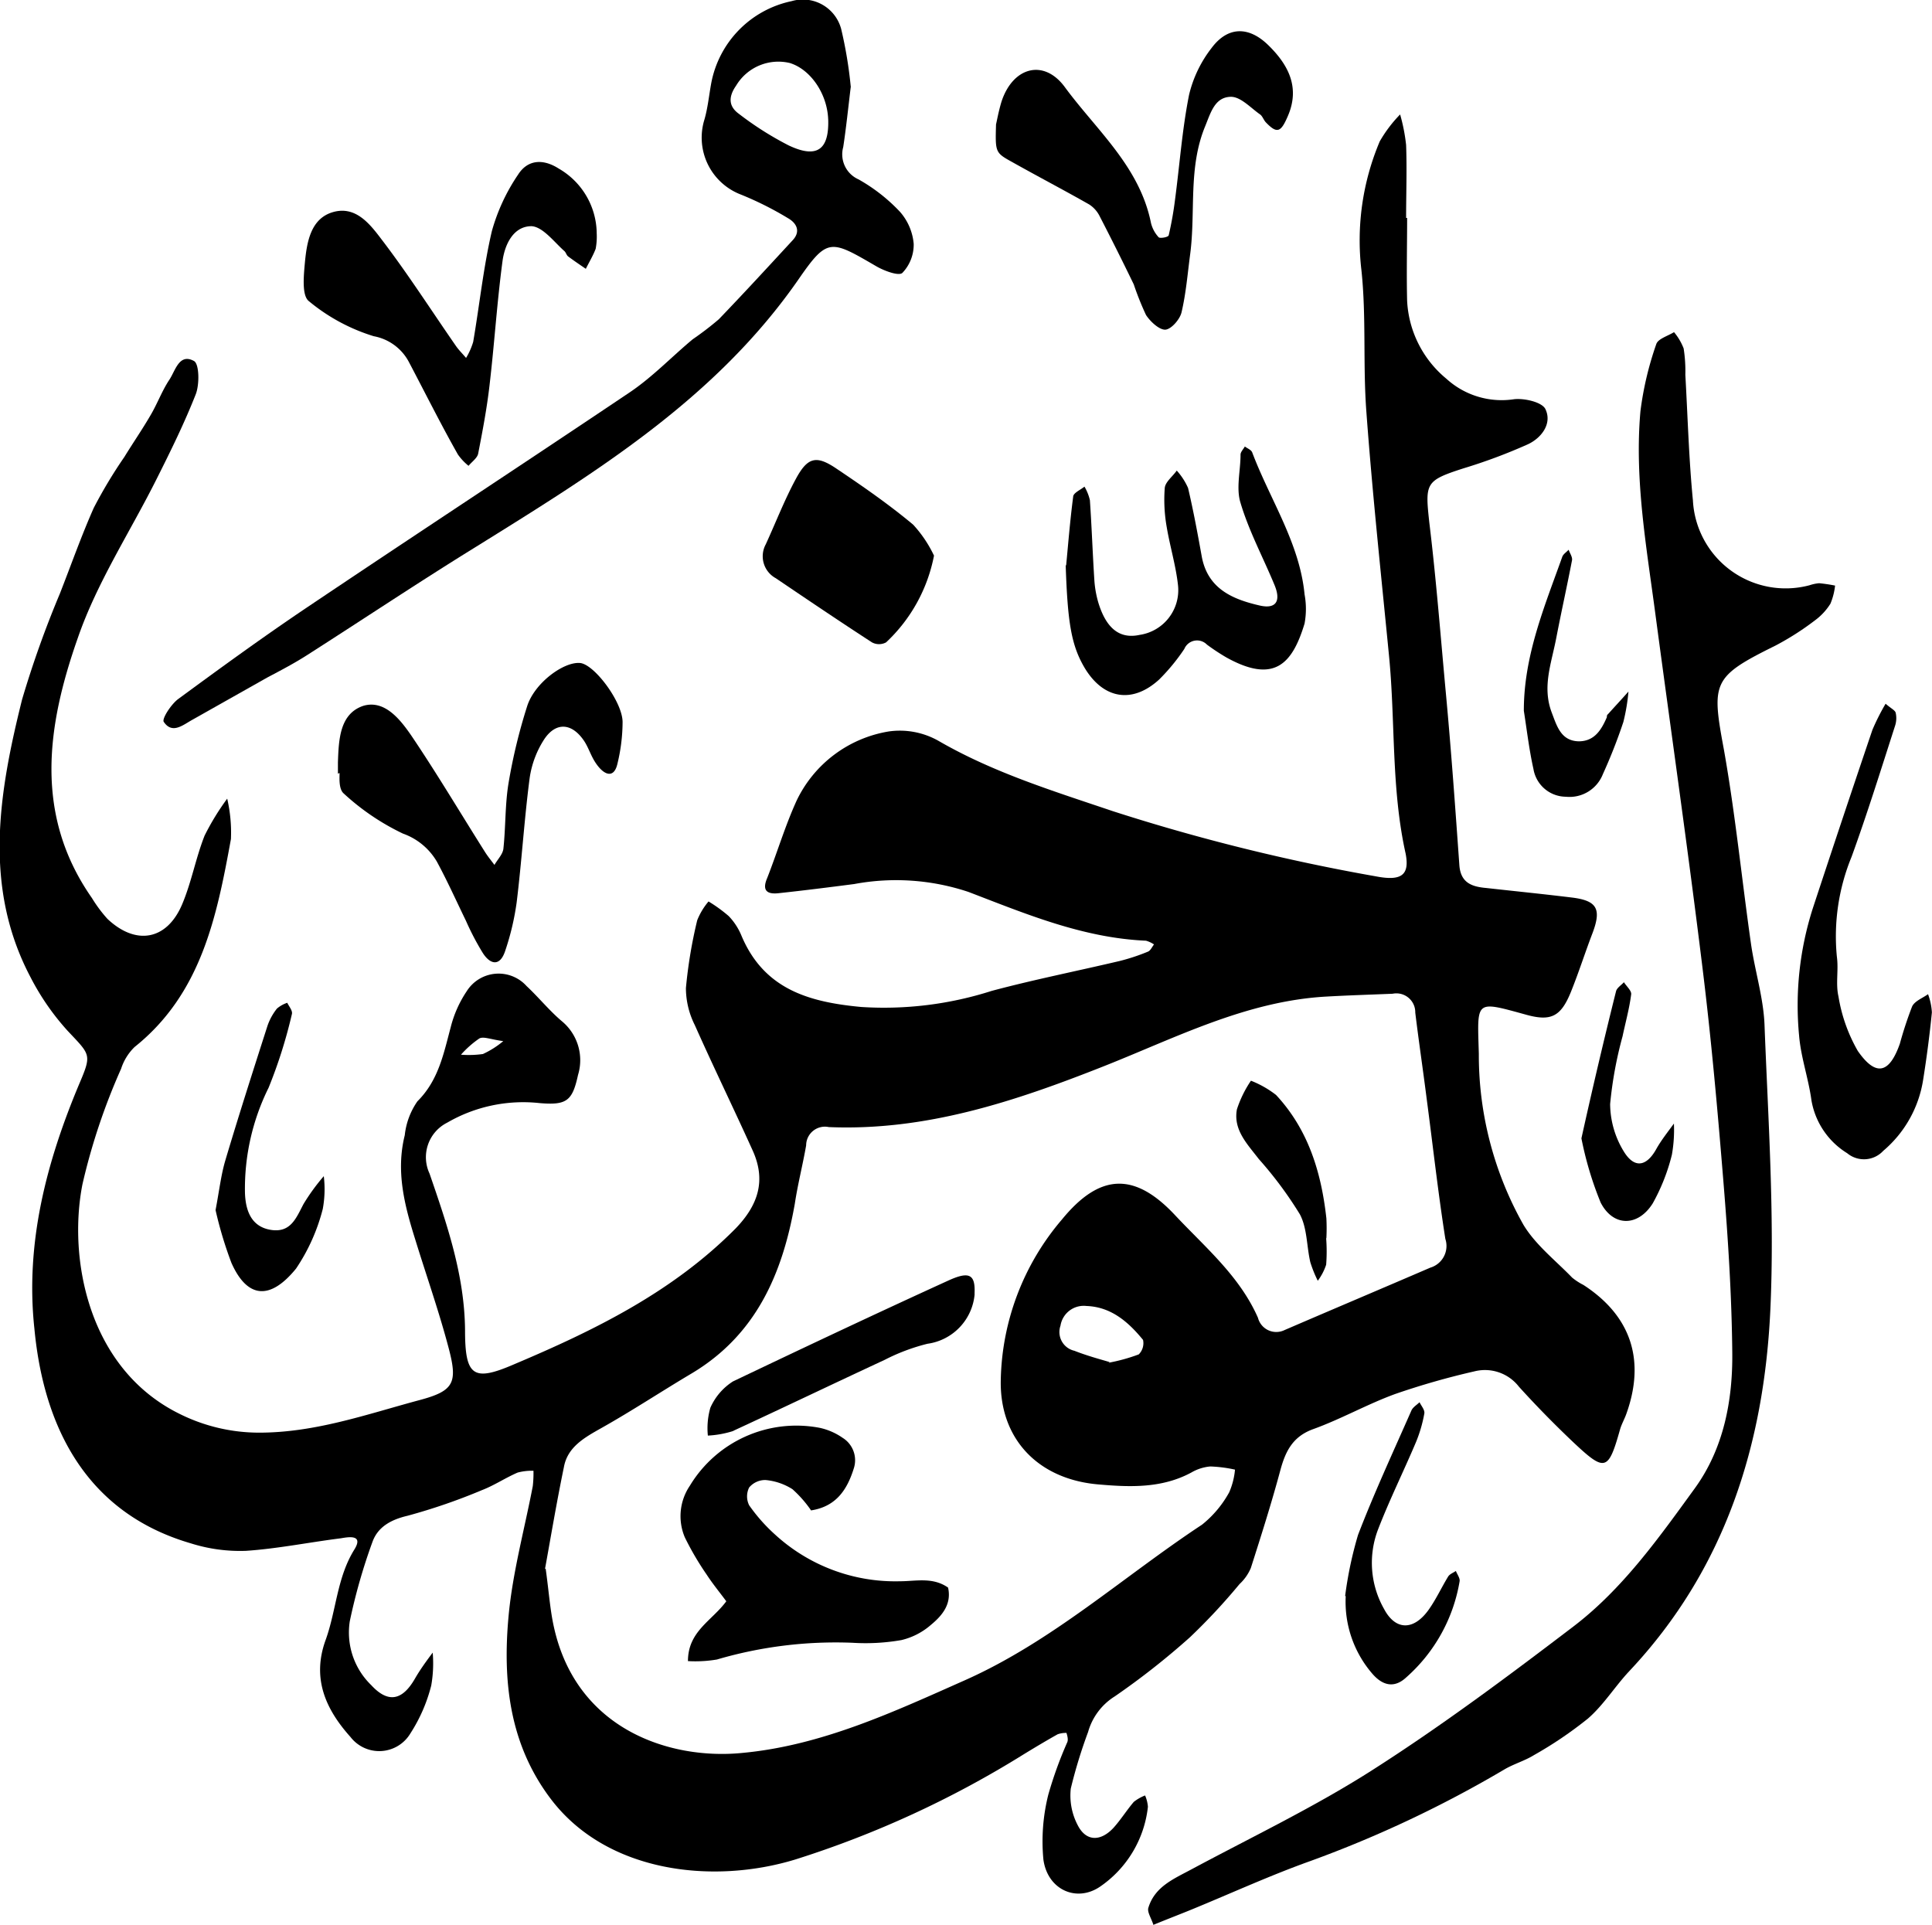
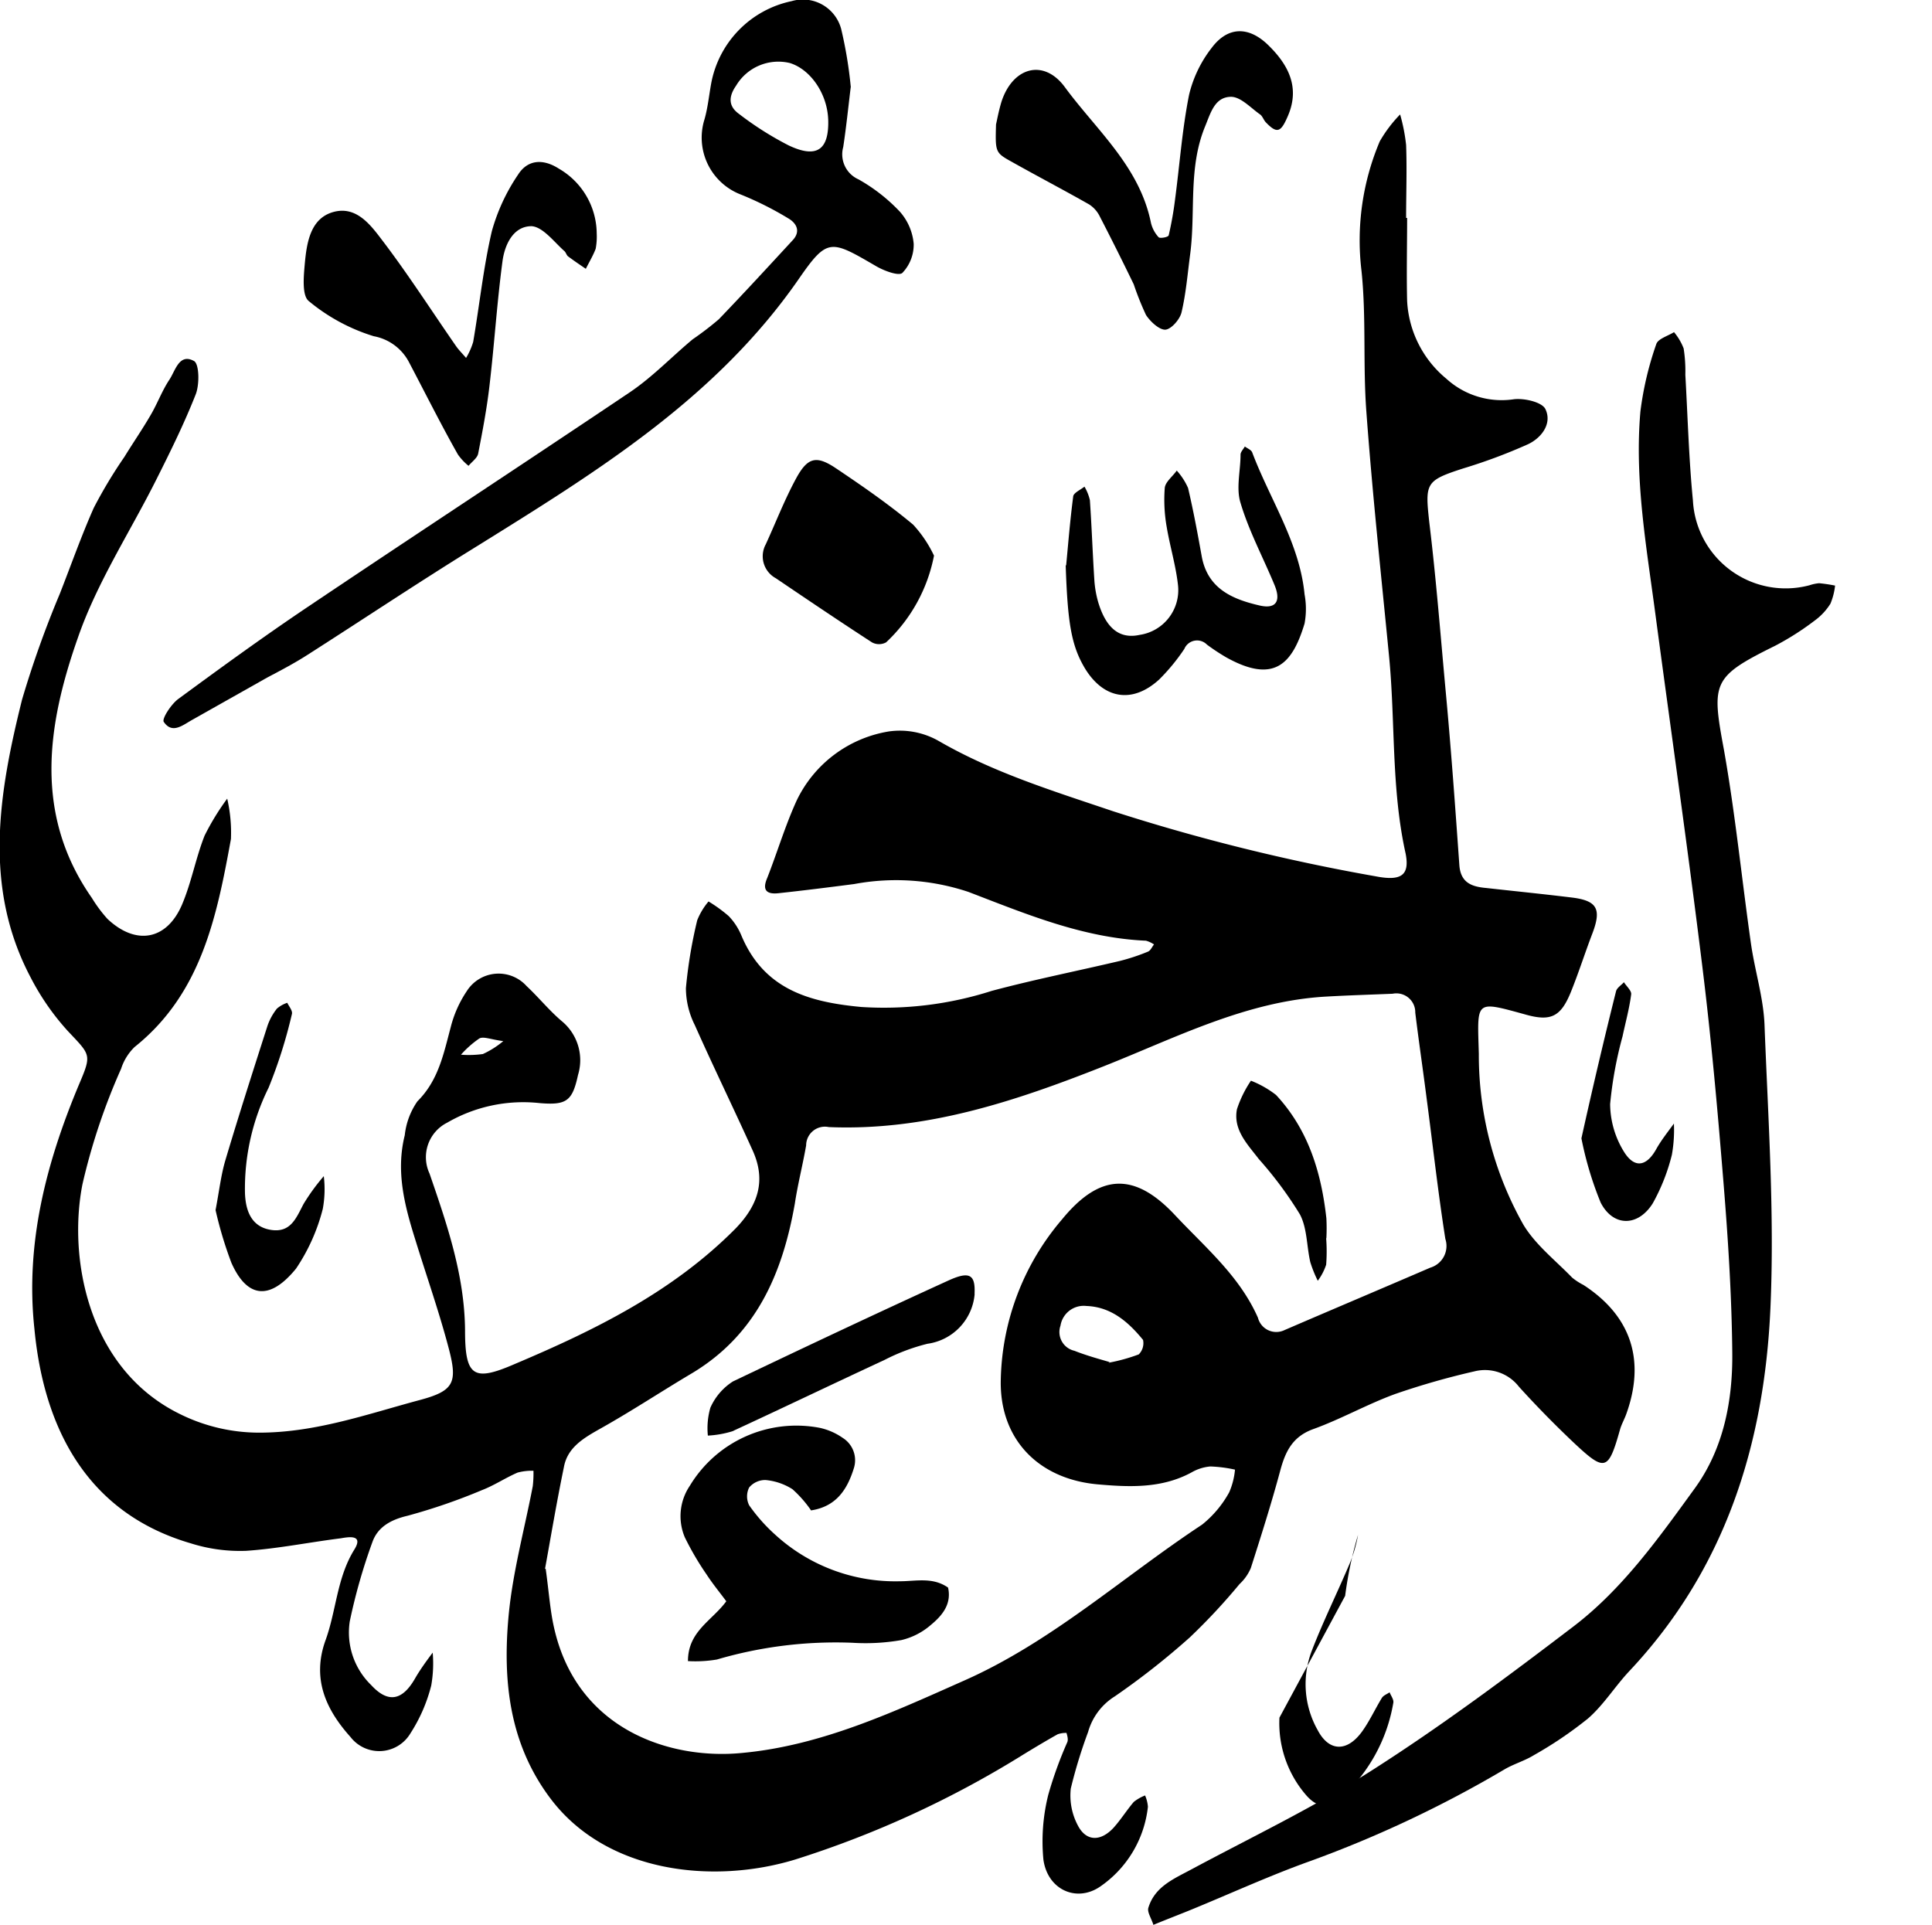
<svg xmlns="http://www.w3.org/2000/svg" viewBox="0 0 170.83 170.24">
  <defs>
    <style>.cls-1{fill-rule:evenodd;}</style>
  </defs>
  <g id="Layer_2" data-name="Layer 2">
    <g id="Layer_1-2" data-name="Layer 1">
      <path d="M124.42,19.27c0,2.45-.06,4.89,0,7.34a9.54,9.54,0,0,0,3.46,6.87,7.26,7.26,0,0,0,6,1.82c.93-.1,2.48.26,2.77.88.61,1.28-.35,2.54-1.54,3.1a48,48,0,0,1-5.73,2.14c-3.34,1.08-3.38,1.29-3,4.77.61,5,1,10.09,1.47,15.15s.83,10.12,1.19,15.18c.12,1.57,1.14,1.89,2.38,2,2.51.28,5,.53,7.54.84,2.25.27,2.66,1,1.86,3.13-.66,1.72-1.22,3.49-1.91,5.2-.9,2.22-1.77,2.67-4.09,2-4.45-1.22-4.19-1.24-4.06,3.49a30.54,30.54,0,0,0,3.95,15.13c1.07,1.77,2.83,3.14,4.3,4.66a5.47,5.47,0,0,0,1,.65c4.19,2.72,5.5,6.62,3.8,11.38-.16.46-.41.89-.55,1.35-1.06,3.76-1.32,3.85-4.24,1.09-1.63-1.55-3.21-3.16-4.72-4.83a3.8,3.8,0,0,0-3.93-1.35,67.34,67.34,0,0,0-7,2c-2.47.9-4.79,2.22-7.26,3.11-1.84.67-2.46,2-2.91,3.67-.78,2.9-1.69,5.76-2.6,8.61a4.12,4.12,0,0,1-1,1.42,54.23,54.23,0,0,1-4.38,4.7A66.58,66.58,0,0,1,98.57,150a5.45,5.45,0,0,0-2.36,3.15,43.83,43.83,0,0,0-1.53,5,5.65,5.65,0,0,0,.65,3.31c.74,1.38,2,1.37,3.12.17.65-.72,1.17-1.56,1.8-2.3a3.87,3.87,0,0,1,1-.57,3.15,3.15,0,0,1,.25,1,9.85,9.85,0,0,1-4.24,7.07c-2.06,1.4-4.62.29-5-2.39a16.94,16.94,0,0,1,.43-5.74,35.29,35.29,0,0,1,1.69-4.67c.08-.23,0-.53-.08-.8a2.2,2.2,0,0,0-.78.12c-1,.56-2,1.16-3,1.77a88.56,88.56,0,0,1-20.16,9.29c-7.28,2.24-16.72,1.21-21.68-5.37-3.66-4.85-4.24-10.44-3.71-16.16.36-3.86,1.41-7.66,2.14-11.48a10.09,10.09,0,0,0,.06-1.35,4.89,4.89,0,0,0-1.4.16c-1.07.46-2.06,1.13-3.15,1.55a52.35,52.35,0,0,1-6.59,2.27c-1.49.35-2.63,1-3.1,2.32a50.83,50.83,0,0,0-2,7,6.47,6.47,0,0,0,1.89,5.65c1.49,1.62,2.75,1.38,3.87-.57.46-.8,1-1.54,1.57-2.3a11.23,11.23,0,0,1-.13,2.91,14.19,14.19,0,0,1-1.84,4.23,3.21,3.21,0,0,1-5.3.32c-2.17-2.42-3.44-5.15-2.2-8.57.95-2.62,1-5.52,2.54-8,.84-1.35-.5-1.12-1.18-1-2.8.35-5.59.92-8.4,1.11a14.44,14.44,0,0,1-4.87-.66c-10.3-3-13.17-11.87-13.84-19C2.23,109.94,4.09,102.79,7,95.86c1.13-2.65,1-2.56-1-4.69a22,22,0,0,1-3.29-4.74c-4.23-8-2.81-16.34-.76-24.57A90.5,90.5,0,0,1,5.29,52.5c1-2.55,1.9-5.11,3-7.59A41.79,41.79,0,0,1,11,40.4c.76-1.24,1.59-2.44,2.32-3.7.59-1,1-2.13,1.64-3.1.54-.79.87-2.4,2.19-1.68.47.25.5,2.06.16,2.94-1,2.54-2.21,5-3.43,7.43-2.35,4.71-5.3,9.19-7,14.12-2.7,7.68-3.93,15.6,1.25,23A12.3,12.3,0,0,0,9.5,81.25C12,83.61,14.73,83.16,16.09,80c.85-2,1.21-4.11,2-6.11a22,22,0,0,1,2-3.27,13.35,13.35,0,0,1,.33,3.57c-1.25,6.84-2.61,13.67-8.52,18.39a4.67,4.67,0,0,0-1.19,1.92,55.52,55.52,0,0,0-3.42,10.22c-1.28,6.5.46,16.31,8.61,20.31a15.76,15.76,0,0,0,7,1.65c5,0,9.54-1.63,14.2-2.88,3-.8,3.37-1.51,2.61-4.45-.86-3.3-2-6.52-3-9.77-.94-3-1.72-6-.92-9.2a6.43,6.43,0,0,1,1.12-3c1.86-1.85,2.31-4.19,2.94-6.54a10.11,10.11,0,0,1,1.41-3.18,3.33,3.33,0,0,1,5.3-.47c1.07,1,2,2.16,3.11,3.1a4.47,4.47,0,0,1,1.44,4.76c-.5,2.3-1,2.69-3.39,2.49a13.4,13.4,0,0,0-8.18,1.73,3.42,3.42,0,0,0-1.56,4.5c1.55,4.5,3.1,9,3.14,13.86,0,4.07.73,4.57,4.35,3,7.1-3,14-6.38,19.57-12,2-2.07,2.71-4.24,1.52-6.88-1.68-3.72-3.47-7.39-5.13-11.12a7.3,7.3,0,0,1-.78-3.26,41.61,41.61,0,0,1,1-6,6,6,0,0,1,1-1.66A13.12,13.12,0,0,1,64.43,81a5.5,5.5,0,0,1,1.12,1.71c2,4.78,6,5.9,10.6,6.33a31.25,31.25,0,0,0,11.53-1.42c3.74-1,7.57-1.76,11.34-2.65a17.87,17.87,0,0,0,2.5-.83c.22-.1.35-.42.52-.63a2.52,2.52,0,0,0-.71-.33c-5.56-.24-10.6-2.36-15.69-4.31a20.19,20.19,0,0,0-10.11-.7c-2.23.29-4.46.57-6.69.81-1,.11-1.49-.22-1-1.35.89-2.27,1.59-4.63,2.6-6.84a11,11,0,0,1,8.13-6.11,6.93,6.93,0,0,1,4.45.85c4.85,2.8,10.13,4.42,15.39,6.2a174.27,174.27,0,0,0,23.25,5.76c2.22.43,3-.08,2.63-2C123,69.7,123.39,63.83,122.82,58c-.7-7.18-1.47-14.35-2-21.54-.32-4.17,0-8.41-.44-12.56A22.46,22.46,0,0,1,122,12.5a11.83,11.83,0,0,1,1.8-2.38,15.91,15.91,0,0,1,.53,2.7c.08,2.15,0,4.3,0,6.45ZM48.25,138.71c.29,2.09.39,3.66.73,5.17C51,153,59.32,155.63,65.63,155c7-.65,13.32-3.6,19.65-6.41,7.75-3.44,14-9.15,21-13.77a9.51,9.51,0,0,0,2.41-2.87,6.46,6.46,0,0,0,.51-2,11.83,11.83,0,0,0-2.19-.28,4,4,0,0,0-1.66.53c-2.64,1.43-5.5,1.3-8.31,1.05-5.29-.48-8.67-4.06-8.55-9.24a22.49,22.49,0,0,1,5.41-14.18c3.32-4.06,6.39-4.24,10-.38,2.66,2.84,5.7,5.37,7.33,9.07a1.67,1.67,0,0,0,2.35,1.09c4.29-1.85,8.6-3.67,12.89-5.52a2,2,0,0,0,1.33-2.54c-.65-4.14-1.11-8.31-1.66-12.46-.32-2.52-.69-5-1-7.55a1.67,1.67,0,0,0-2-1.67c-1.95.08-3.9.14-5.85.25-7.07.39-13.3,3.63-19.69,6.16-7.86,3.11-15.74,5.74-24.32,5.38a1.66,1.66,0,0,0-2,1.62c-.3,1.72-.74,3.43-1,5.15-1.09,6.18-3.41,11.59-9.1,15-2.68,1.59-5.28,3.31-8,4.84-1.49.84-3,1.67-3.32,3.46-.65,3.14-1.18,6.31-1.67,9m49.82-18.23a15.67,15.67,0,0,0,2.68-.74,1.4,1.4,0,0,0,.38-1.28c-1.3-1.59-2.82-2.92-5-3a2.08,2.08,0,0,0-2.3,1.74A1.7,1.7,0,0,0,95,119.44c1.06.42,2.16.72,3.12,1M44.5,92.06c-1.12-.15-1.73-.43-2.11-.24a8.77,8.77,0,0,0-1.63,1.44,8.92,8.92,0,0,0,1.94-.06,8,8,0,0,0,1.8-1.14" />
      <path d="M102,170.24c-.2-.63-.58-1.17-.46-1.55.57-1.87,2.24-2.55,3.8-3.39,5.41-2.9,11-5.57,16.14-8.87,6.08-3.89,11.88-8.22,17.63-12.6,4.37-3.33,7.57-7.85,10.77-12.26,2.52-3.49,3.34-7.72,3.29-12-.05-5-.37-10-.77-14.92-.52-6.41-1.09-12.82-1.88-19.21-1.27-10.34-2.75-20.66-4.13-31-.79-6-1.88-12-1.34-18.08a28.71,28.71,0,0,1,1.4-5.93c.15-.47,1-.71,1.57-1.06a5.1,5.1,0,0,1,.85,1.44,12.86,12.86,0,0,1,.15,2.33c.21,3.7.31,7.42.67,11.11A8.21,8.21,0,0,0,160,51.75a3.69,3.69,0,0,1,.85-.18,13.71,13.71,0,0,1,1.41.21,5.78,5.78,0,0,1-.41,1.6,5.34,5.34,0,0,1-1.39,1.49A24.41,24.41,0,0,1,157,57.08c-5.62,2.78-5.68,3.24-4.56,9.26,1,5.65,1.57,11.39,2.38,17.08.34,2.4,1.1,4.77,1.2,7.17.32,8.39.9,16.8.52,25.16-.55,12-4,23-12.46,32-1.27,1.35-2.28,3-3.66,4.2a35.18,35.18,0,0,1-4.78,3.24c-.82.51-1.79.78-2.62,1.27a102.71,102.71,0,0,1-17.13,8.09c-3.56,1.27-7,2.85-10.51,4.29-1,.41-2,.79-3.44,1.38" />
      <path d="M75.22,7.72c-.24,2-.41,3.64-.66,5.28a2.42,2.42,0,0,0,1.35,2.86,15.39,15.39,0,0,1,3.66,2.86,4.93,4.93,0,0,1,1.22,2.84,3.61,3.61,0,0,1-1,2.57c-.32.3-1.6-.18-2.28-.57-4.06-2.36-4.33-2.58-6.89,1.12-7.36,10.62-18,17.12-28.66,23.75-5,3.09-9.85,6.33-14.78,9.48-1.15.74-2.36,1.37-3.55,2L17,63.65c-.83.46-1.77,1.29-2.52.18-.18-.27.63-1.52,1.25-2,3.77-2.77,7.56-5.53,11.46-8.15,9.48-6.37,19-12.61,28.51-19,2-1.35,3.69-3.13,5.55-4.68a27.11,27.11,0,0,0,2.31-1.77c2.22-2.31,4.39-4.67,6.54-7,.72-.78.33-1.51-.43-1.94a29,29,0,0,0-4.17-2.09,5.39,5.39,0,0,1-3.21-6.64c.29-1,.4-2.11.59-3.16A9.14,9.14,0,0,1,70,.1a3.51,3.51,0,0,1,4.38,2.47,38,38,0,0,1,.85,5.15m-2,2.85c-.08-2.28-1.56-4.44-3.4-5a4.35,4.35,0,0,0-4.74,2c-.7,1-.67,1.84.25,2.5a28.38,28.38,0,0,0,4.38,2.78c2.52,1.2,3.61.4,3.51-2.34" />
-       <path d="M29.88,68.41v-1c.07-2,.15-4.3,2.25-5C34,61.86,35.37,63.6,36.34,65c2.28,3.37,4.36,6.88,6.54,10.33.25.4.56.77.84,1.15.27-.48.73-.93.79-1.43.21-1.94.14-3.92.46-5.83a49.1,49.1,0,0,1,1.64-6.77c.66-2.09,3.3-4,4.73-3.82,1.28.2,3.7,3.46,3.71,5.21a15.85,15.85,0,0,1-.47,3.75c-.28,1.14-1,1-1.65.22s-.8-1.56-1.28-2.29c-1.06-1.58-2.46-1.72-3.51-.18a8.52,8.52,0,0,0-1.31,3.48c-.48,3.67-.7,7.37-1.15,11a23.12,23.12,0,0,1-1,4.23c-.47,1.47-1.35,1.23-2,.2a23.73,23.73,0,0,1-1.48-2.83c-.85-1.75-1.65-3.53-2.57-5.23a5.67,5.67,0,0,0-3-2.48,21.07,21.07,0,0,1-5.24-3.55c-.5-.43-.34-1.63-.37-1.81" />
      <path d="M88.07,11c.07-.28.22-1.14.48-2,1-3.08,3.75-3.83,5.61-1.29,2.8,3.81,6.6,7,7.61,12a2.86,2.86,0,0,0,.68,1.27c.11.12.86,0,.89-.18a30.73,30.73,0,0,0,.56-3.16c.41-3.09.63-6.21,1.24-9.26a10.84,10.84,0,0,1,2-4.15c1.44-1.92,3.29-1.91,5-.24s2.86,3.68,1.73,6.28c-.61,1.42-.94,1.59-1.94.55-.2-.21-.29-.54-.51-.7-.83-.58-1.69-1.54-2.55-1.56-1.45,0-1.81,1.39-2.31,2.61-1.51,3.66-.83,7.53-1.32,11.28-.23,1.73-.37,3.49-.77,5.18-.15.62-.92,1.5-1.44,1.52s-1.32-.71-1.7-1.3a25.75,25.75,0,0,1-1.08-2.7q-1.45-3-3-6a2.63,2.63,0,0,0-.94-1.07c-2.25-1.28-4.55-2.48-6.81-3.75C88,13.5,88,13.48,88.07,11" />
      <path d="M52.76,20.6A5.83,5.83,0,0,1,52.67,22c-.23.61-.58,1.18-.87,1.77-.53-.36-1.06-.72-1.57-1.1-.15-.12-.19-.36-.34-.48C49,21.4,48,20.06,47,20c-1.63,0-2.38,1.66-2.57,3.11-.49,3.67-.72,7.37-1.15,11-.23,2-.61,4-1,6-.08.4-.56.72-.85,1.08a4.88,4.88,0,0,1-.94-1C39,37.56,37.62,34.79,36.15,32a4.41,4.41,0,0,0-3.1-2.27,16.6,16.6,0,0,1-5.75-3.11c-.61-.49-.45-2.18-.35-3.3.17-1.85.49-4,2.51-4.57s3.28,1.1,4.31,2.46c2.29,3,4.36,6.23,6.53,9.36.26.38.61.72.91,1.08a6.11,6.11,0,0,0,.63-1.42c.56-3.26.9-6.58,1.65-9.79a17,17,0,0,1,2.32-5c.86-1.35,2.23-1.41,3.6-.53a6.68,6.68,0,0,1,3.35,5.61" />
      <path d="M94.27,50c.19-2,.35-4,.62-6.07,0-.34.63-.6,1-.9a4.19,4.19,0,0,1,.48,1.2c.16,2.33.24,4.66.39,7a9.19,9.19,0,0,0,.34,2c.7,2.35,1.91,3.29,3.66,2.91a4,4,0,0,0,3.4-4.4c-.19-1.73-.71-3.42-1-5.15a13.81,13.81,0,0,1-.17-3.45c.06-.54.69-1,1.06-1.53a5.75,5.75,0,0,1,1,1.54c.47,2,.84,4,1.2,6,.51,2.9,2.71,3.84,5.17,4.4,1.4.31,1.87-.39,1.27-1.83-1-2.42-2.26-4.76-3-7.25-.41-1.29,0-2.84,0-4.27,0-.24.25-.48.38-.72.22.17.56.29.65.52,1.57,4.17,4.19,8,4.63,12.55a7.05,7.05,0,0,1,0,2.59c-1.08,3.57-2.68,5.34-6.9,3A18.77,18.77,0,0,1,106.72,57a1.22,1.22,0,0,0-2,.38,17.53,17.53,0,0,1-2.22,2.7c-2.37,2.17-4.92,1.74-6.58-1-1.19-2-1.52-4-1.69-9.1" />
-       <path d="M166.73,62.23c.5.43.84.58.89.8a2.17,2.17,0,0,1-.05,1.13c-1.25,3.88-2.46,7.77-3.85,11.6a18.5,18.5,0,0,0-1.3,8.85c.16,1.16-.12,2.38.14,3.5a14.21,14.21,0,0,0,1.71,4.82c1.6,2.3,2.79,2,3.72-.65A33.67,33.67,0,0,1,169.07,89c.22-.48.92-.74,1.41-1.09a5.52,5.52,0,0,1,.34,1.61q-.3,3-.78,6a10.3,10.3,0,0,1-3.52,6.24,2.32,2.32,0,0,1-3.19.21,6.84,6.84,0,0,1-3.16-4.68c-.26-1.92-.93-3.79-1.09-5.7a28.13,28.13,0,0,1,1.21-11.27q2.6-7.9,5.27-15.78a20.21,20.21,0,0,1,1.17-2.32" />
      <path d="M82.59,49.11a14.18,14.18,0,0,1-4.24,7.69,1.31,1.31,0,0,1-1.25,0c-2.85-1.85-5.68-3.76-8.5-5.67a2.21,2.21,0,0,1-.89-3c.89-1.94,1.66-3.94,2.68-5.82s1.79-2.06,3.5-.92c2.34,1.57,4.67,3.18,6.85,5a10.89,10.89,0,0,1,1.85,2.75" />
      <path d="M19.06,107c.33-1.73.48-3.09.86-4.38,1.19-4,2.46-7.95,3.73-11.91a5.09,5.09,0,0,1,.84-1.53,2.76,2.76,0,0,1,.91-.51c.15.32.49.7.41,1a43.25,43.25,0,0,1-2.06,6.51,20.08,20.08,0,0,0-2.09,9.29c.05,1.53.53,3,2.29,3.28s2.24-1.06,2.89-2.29A18.08,18.08,0,0,1,28.63,104a9.64,9.64,0,0,1-.09,2.9,16.9,16.9,0,0,1-2.36,5.27c-2.44,3-4.41,2.45-5.72-.51a34.92,34.92,0,0,1-1.4-4.66" />
-       <path d="M118.94,141.11a34.15,34.15,0,0,1,1.14-5.39c1.43-3.72,3.11-7.34,4.72-11,.13-.29.47-.49.72-.73.15.33.48.68.42,1a12.23,12.23,0,0,1-.73,2.51c-1.09,2.58-2.34,5.1-3.35,7.71a8.26,8.26,0,0,0,.52,7.06c1,1.89,2.58,1.93,3.9.13.68-.94,1.16-2,1.77-3,.14-.22.45-.33.68-.49.12.31.38.64.33.92a14.54,14.54,0,0,1-4.73,8.5c-1.08,1-2.12.68-3-.35a9.72,9.72,0,0,1-2.34-6.83" />
-       <path d="M134.74,62.82c0-4.85,1.83-9.19,3.4-13.59.09-.24.37-.41.56-.62.11.31.35.65.3.93-.44,2.29-.95,4.57-1.39,6.86s-1.26,4.32-.41,6.59c.46,1.2.81,2.52,2.39,2.56,1.39,0,2-1,2.49-2.13,0-.09,0-.2.1-.27.6-.67,1.21-1.32,1.81-2a17,17,0,0,1-.45,2.69,46.88,46.88,0,0,1-1.81,4.61,3.17,3.17,0,0,1-3.28,2A2.93,2.93,0,0,1,135.59,68c-.38-1.7-.58-3.43-.85-5.15" />
+       <path d="M118.94,141.11a34.15,34.15,0,0,1,1.14-5.39a12.23,12.23,0,0,1-.73,2.51c-1.09,2.58-2.34,5.1-3.35,7.71a8.26,8.26,0,0,0,.52,7.06c1,1.89,2.58,1.93,3.9.13.68-.94,1.16-2,1.77-3,.14-.22.45-.33.68-.49.12.31.38.64.33.92a14.54,14.54,0,0,1-4.73,8.5c-1.08,1-2.12.68-3-.35a9.72,9.72,0,0,1-2.34-6.83" />
      <path d="M139.83,100.66c1-4.51,2-8.76,3.06-13,.07-.31.46-.54.7-.81.23.37.69.76.64,1.08-.16,1.25-.5,2.47-.76,3.7a35,35,0,0,0-1.1,6,8.13,8.13,0,0,0,1.28,4.3c.95,1.45,2,1.15,2.83-.38.44-.77,1-1.47,1.53-2.2a12.57,12.57,0,0,1-.18,2.76,17.35,17.35,0,0,1-1.69,4.29c-1.3,2.08-3.5,2.1-4.61-.07a30.43,30.43,0,0,1-1.7-5.68" />
      <path d="M86.18,114.42a4.85,4.85,0,0,1-4.17,4.4,17.45,17.45,0,0,0-3.78,1.42c-4.5,2.09-9,4.25-13.48,6.32a8.88,8.88,0,0,1-2.16.38,6.56,6.56,0,0,1,.22-2.46,5.29,5.29,0,0,1,2-2.33c6.29-3,12.64-6,19-8.9,1.89-.87,2.45-.59,2.36,1.17" />
      <path d="M117.26,109.49a15.2,15.2,0,0,1,0,2.34,5,5,0,0,1-.74,1.42,11,11,0,0,1-.66-1.64c-.33-1.42-.27-3-.92-4.23a34.17,34.17,0,0,0-3.64-4.9c-1-1.31-2.27-2.57-1.93-4.39a10.05,10.05,0,0,1,1.24-2.53,8.85,8.85,0,0,1,2.22,1.26c2.85,3.06,4,6.84,4.45,10.91a17.2,17.2,0,0,1,0,1.76" />
      <path class="cls-1" d="M71.72,133.56a10.39,10.39,0,0,0-1.65-1.88,5.32,5.32,0,0,0-2.37-.81,1.85,1.85,0,0,0-1.46.66,1.77,1.77,0,0,0,0,1.57,15.11,15.11,0,0,0,2.28,2.58,15.73,15.73,0,0,0,11.07,4.14c1.4,0,2.88-.39,4.24.56.33,1.48-.54,2.49-1.52,3.3a6.11,6.11,0,0,1-2.6,1.34,18.36,18.36,0,0,1-4.32.24,37.27,37.27,0,0,0-12,1.48,11.46,11.46,0,0,1-2.56.14c0-2.64,2.12-3.56,3.39-5.29-.56-.76-1.19-1.52-1.73-2.35a25.57,25.57,0,0,1-1.94-3.31,4.8,4.8,0,0,1,.45-4.56,11,11,0,0,1,11.51-5.11,5.64,5.64,0,0,1,2,.88,2.33,2.33,0,0,1,1,2.65c-.57,1.85-1.52,3.43-3.83,3.77" />
    </g>
  </g>
</svg>